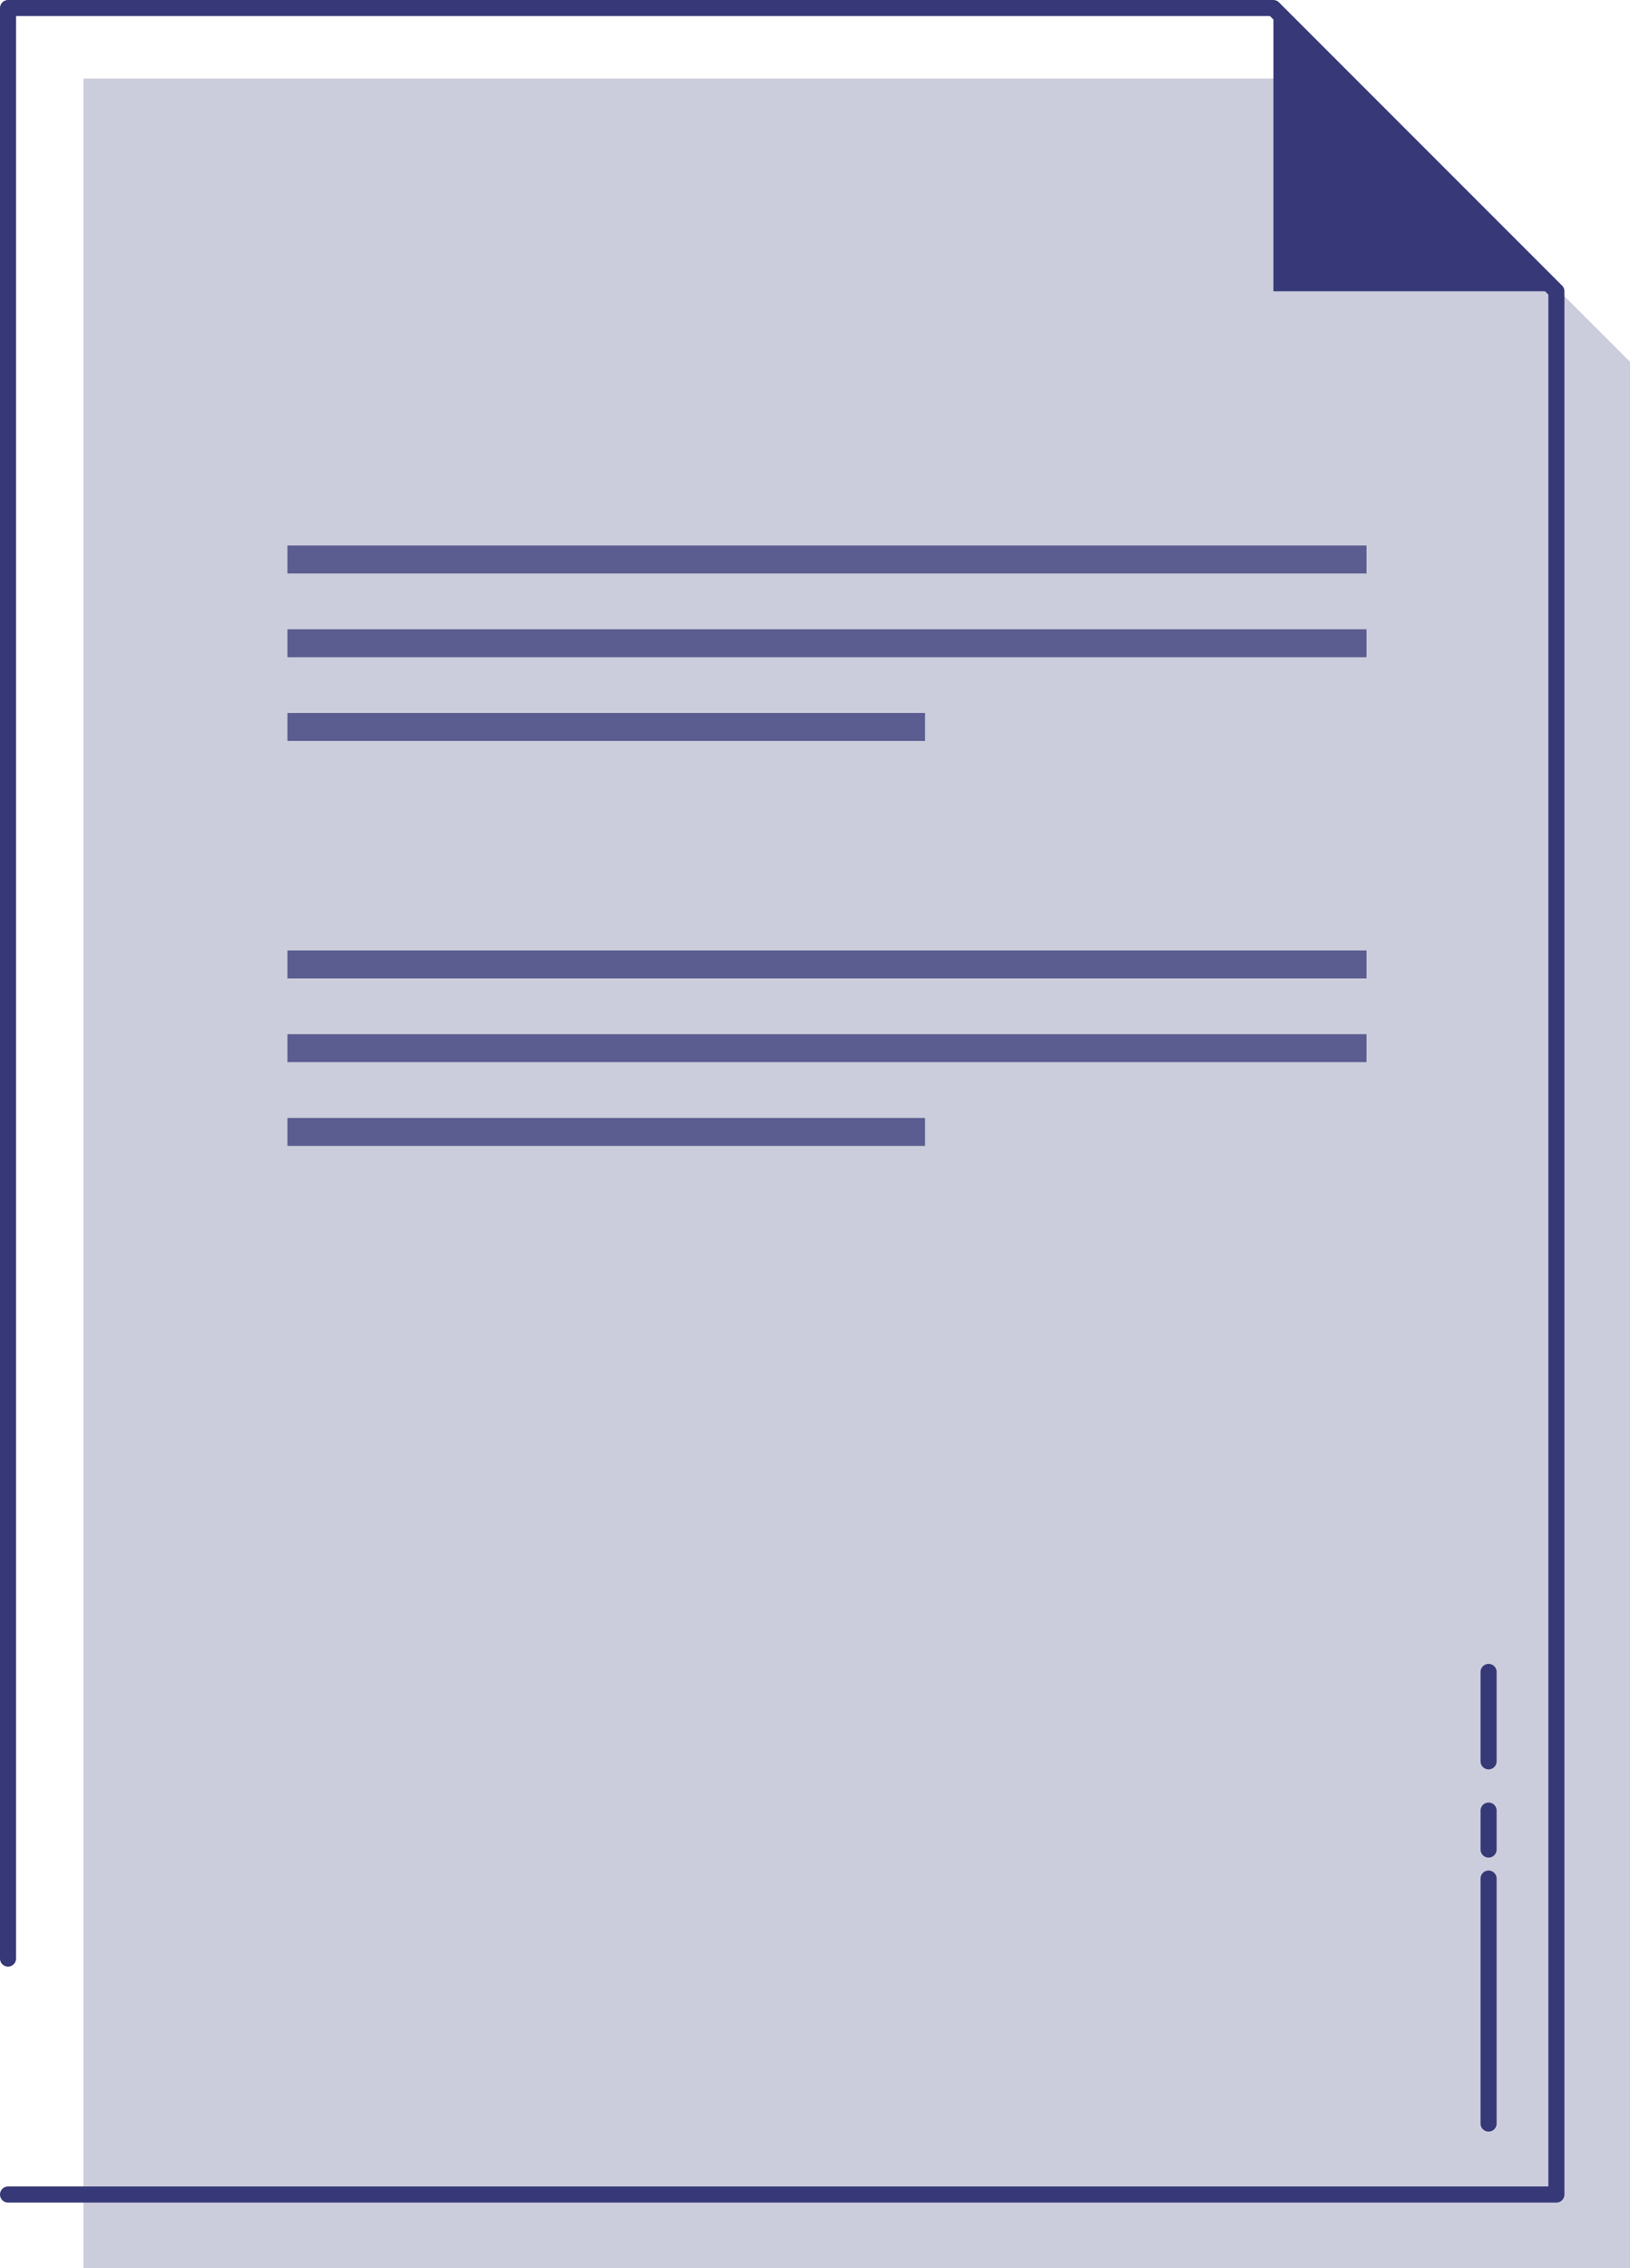
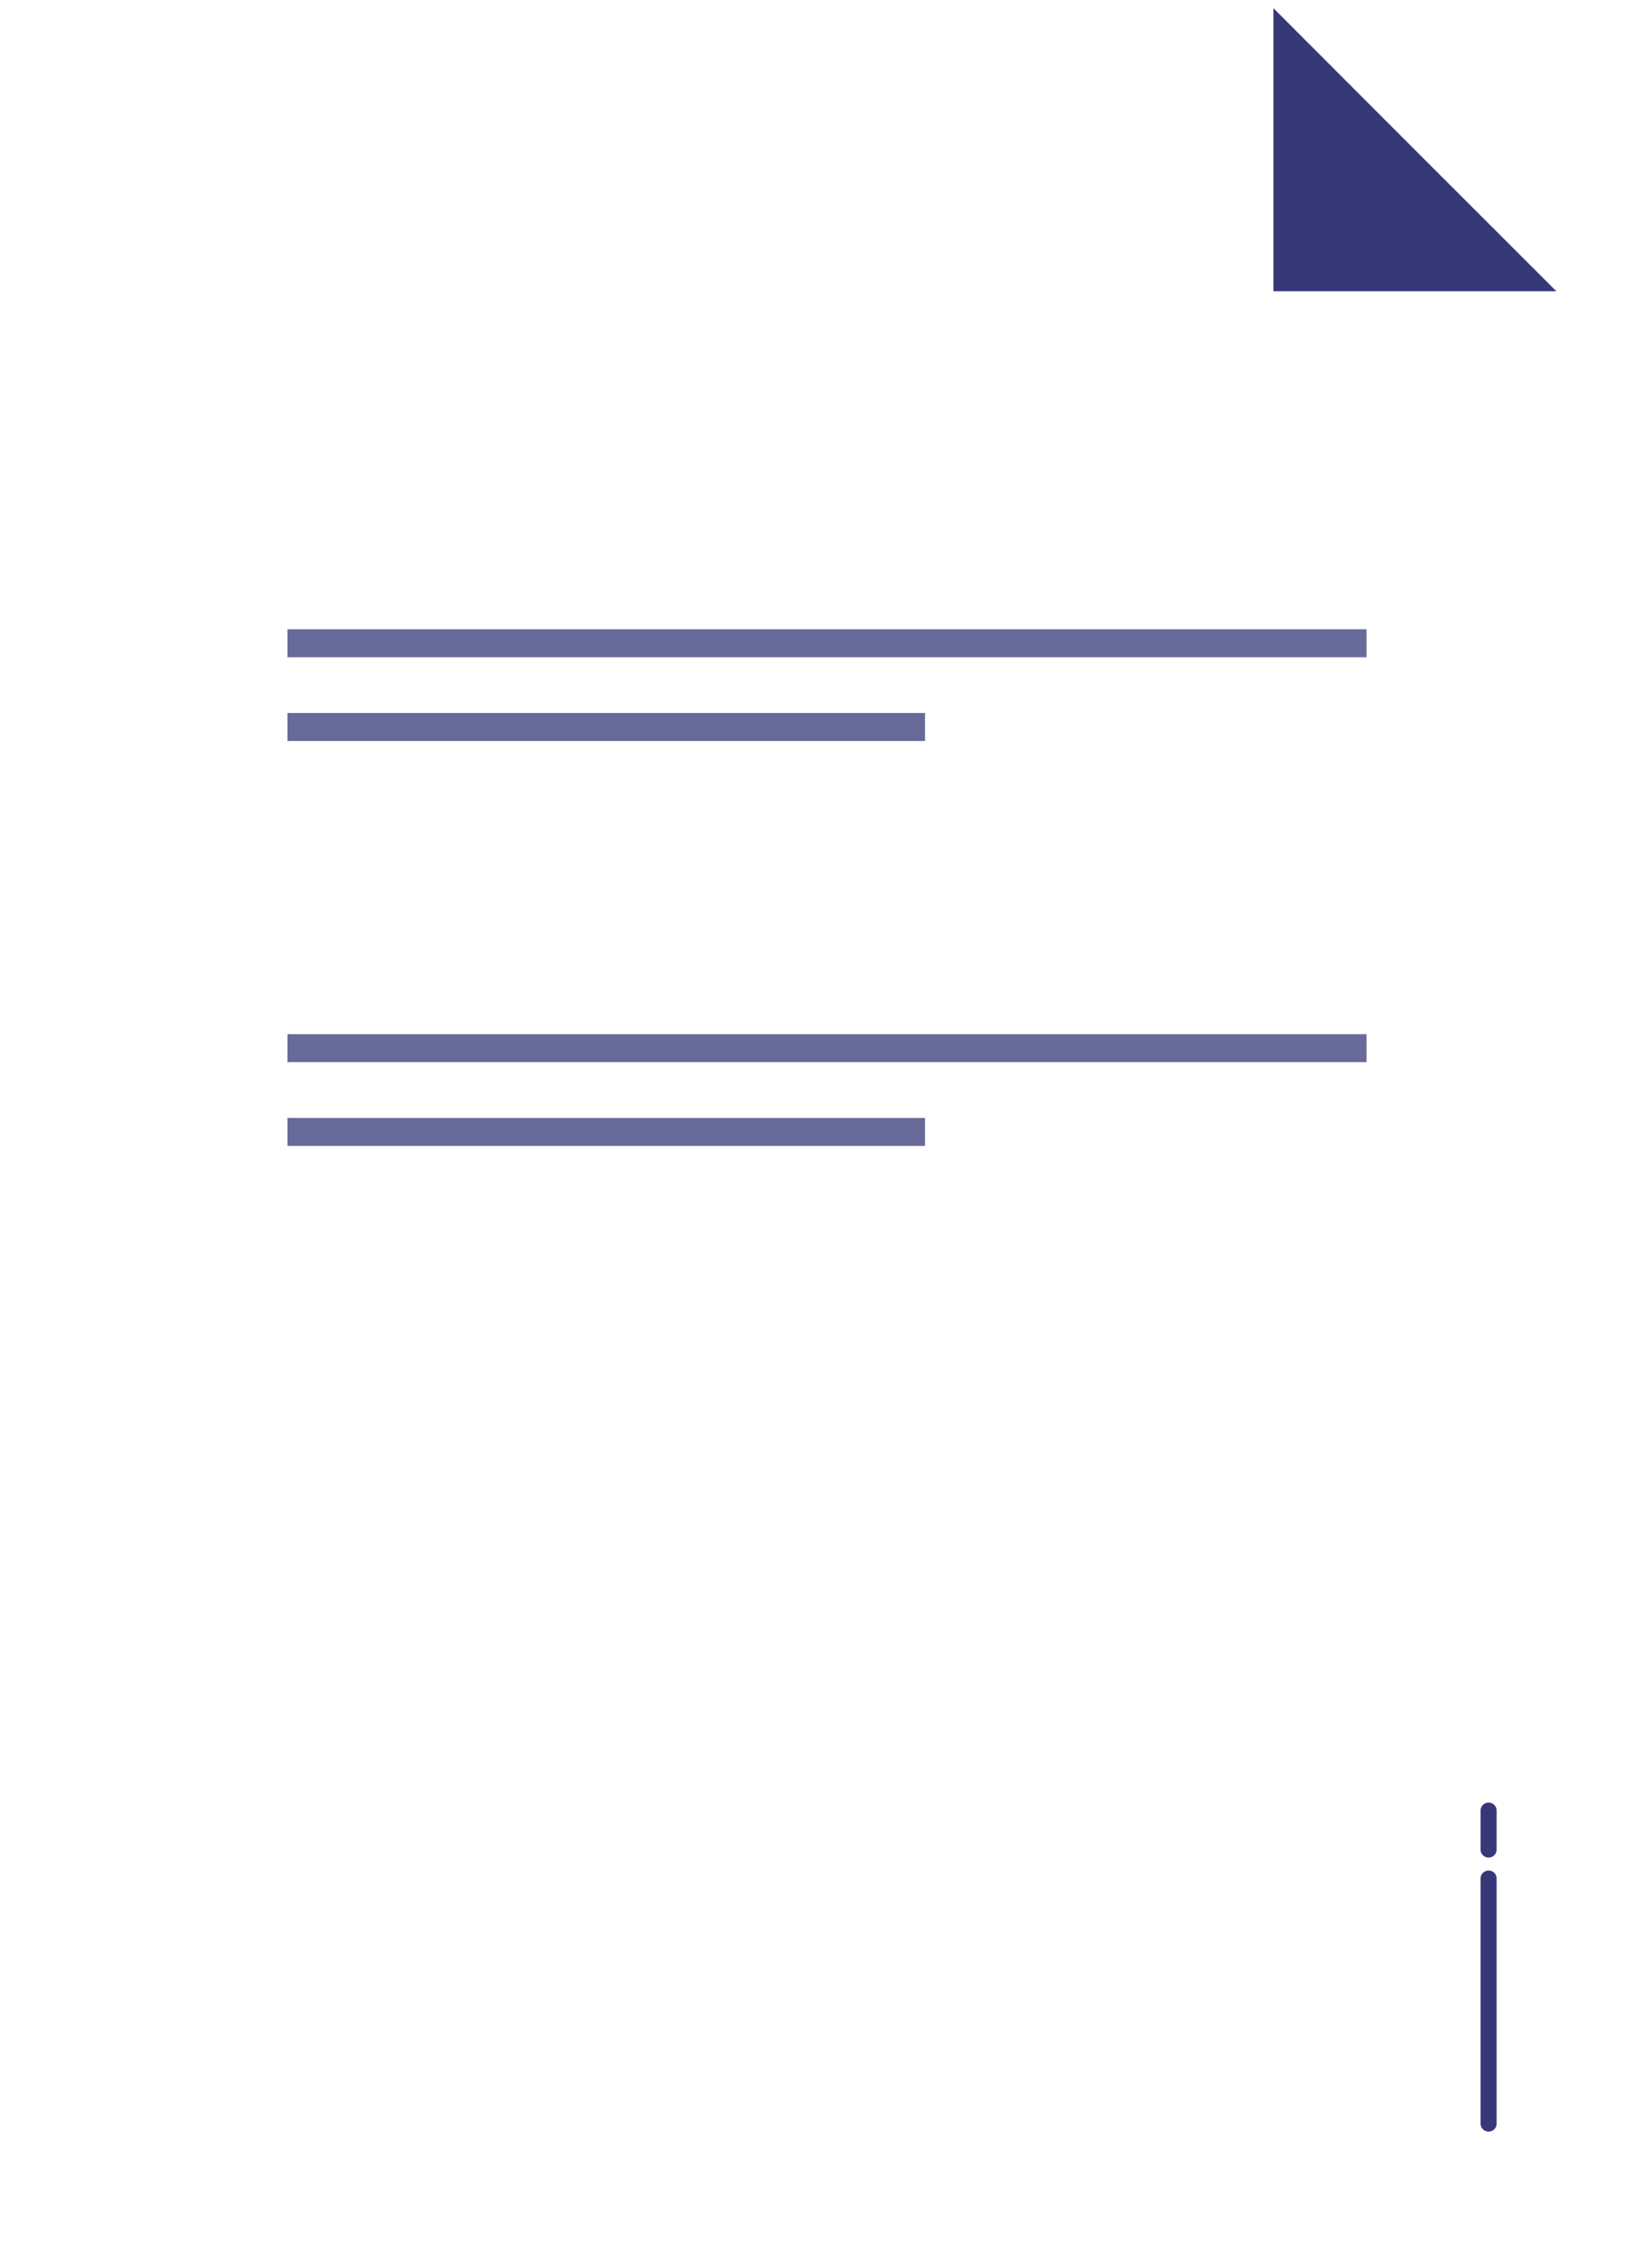
<svg xmlns="http://www.w3.org/2000/svg" id="Layer_1" data-name="Layer 1" viewBox="0 0 109.62 152.46">
  <defs>
    <style>
      .cls-1 {
        stroke-linejoin: round;
      }

      .cls-1, .cls-2 {
        fill: none;
        stroke: #363877;
        stroke-linecap: round;
        stroke-width: 1.08px;
      }

      .cls-2 {
        stroke-miterlimit: 10;
      }

      .cls-3, .cls-4, .cls-5 {
        fill: #363877;
      }

      .cls-4 {
        opacity: .75;
      }

      .cls-4, .cls-5 {
        isolation: isolate;
      }

      .cls-5 {
        opacity: .25;
      }
    </style>
  </defs>
  <g id="Color">
-     <path class="cls-5" d="M109.61,152.46H5.61V5.28H90.58l9.52,9.52,9.52,9.52V152.46h-.01Z" />
-     <path class="cls-4" d="M19.33,36.67H91.9v1.88H19.33v-1.88h0Z" />
    <path class="cls-4" d="M19.33,42.3H91.9v1.88H19.33v-1.88h0Z" />
    <path class="cls-4" d="M19.33,47.93H62.21v1.88H19.33v-1.88Z" />
-     <path class="cls-4" d="M19.33,63.89H91.9v1.88H19.33v-1.88h0Z" />
    <path class="cls-4" d="M19.33,69.52H91.9v1.88H19.33v-1.88h0Z" />
    <path class="cls-4" d="M19.33,75.15H62.21v1.88H19.33v-1.88Z" />
-     <path class="cls-1" d="M.54,147.52H104.67V19.58l-9.52-9.52L85.63,.54H.54V131.66" />
    <line class="cls-2" x1="100.11" y1="126.28" x2="100.11" y2="142.75" />
-     <line class="cls-2" x1="100.11" y1="112.39" x2="100.11" y2="118.4" />
    <line class="cls-2" x1="100.11" y1="121.71" x2="100.11" y2="124.33" />
  </g>
  <g id="Outline">
    <polygon class="cls-3" points="85.64 19.58 104.67 19.58 95.15 10.07 85.64 .55 85.64 19.58" />
  </g>
</svg>